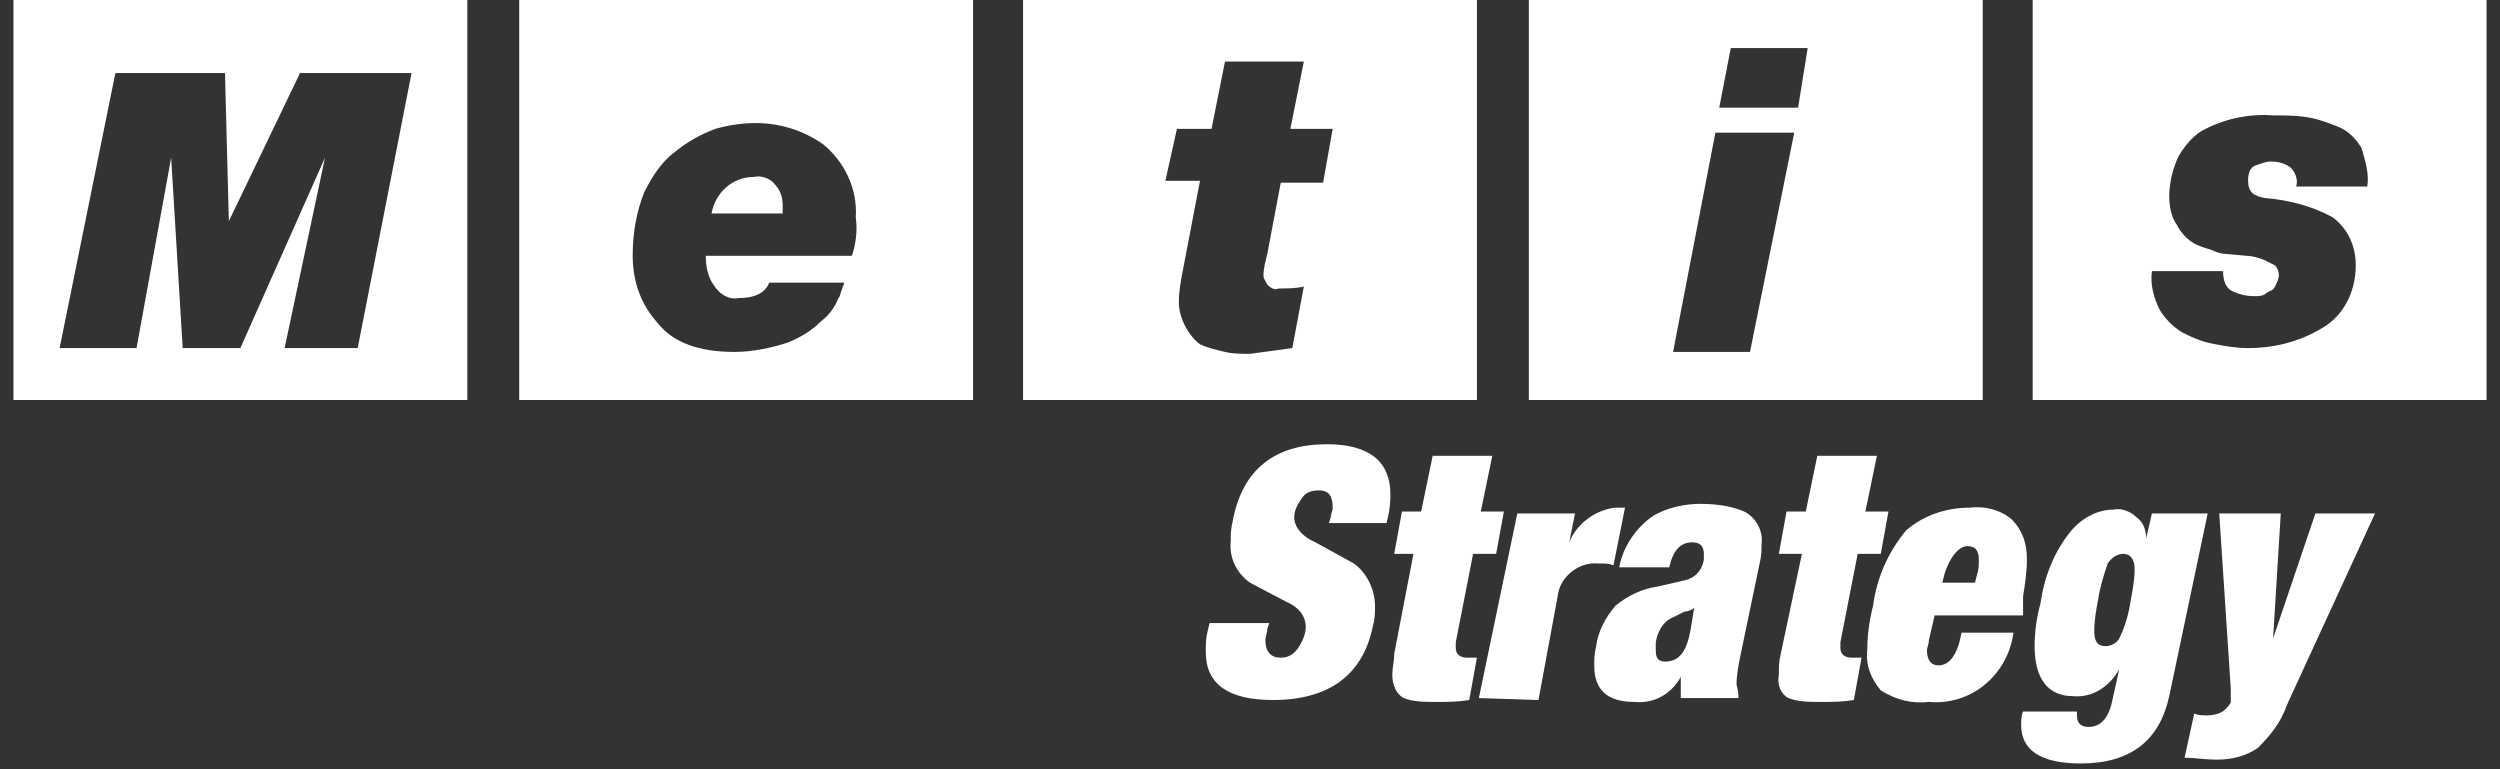
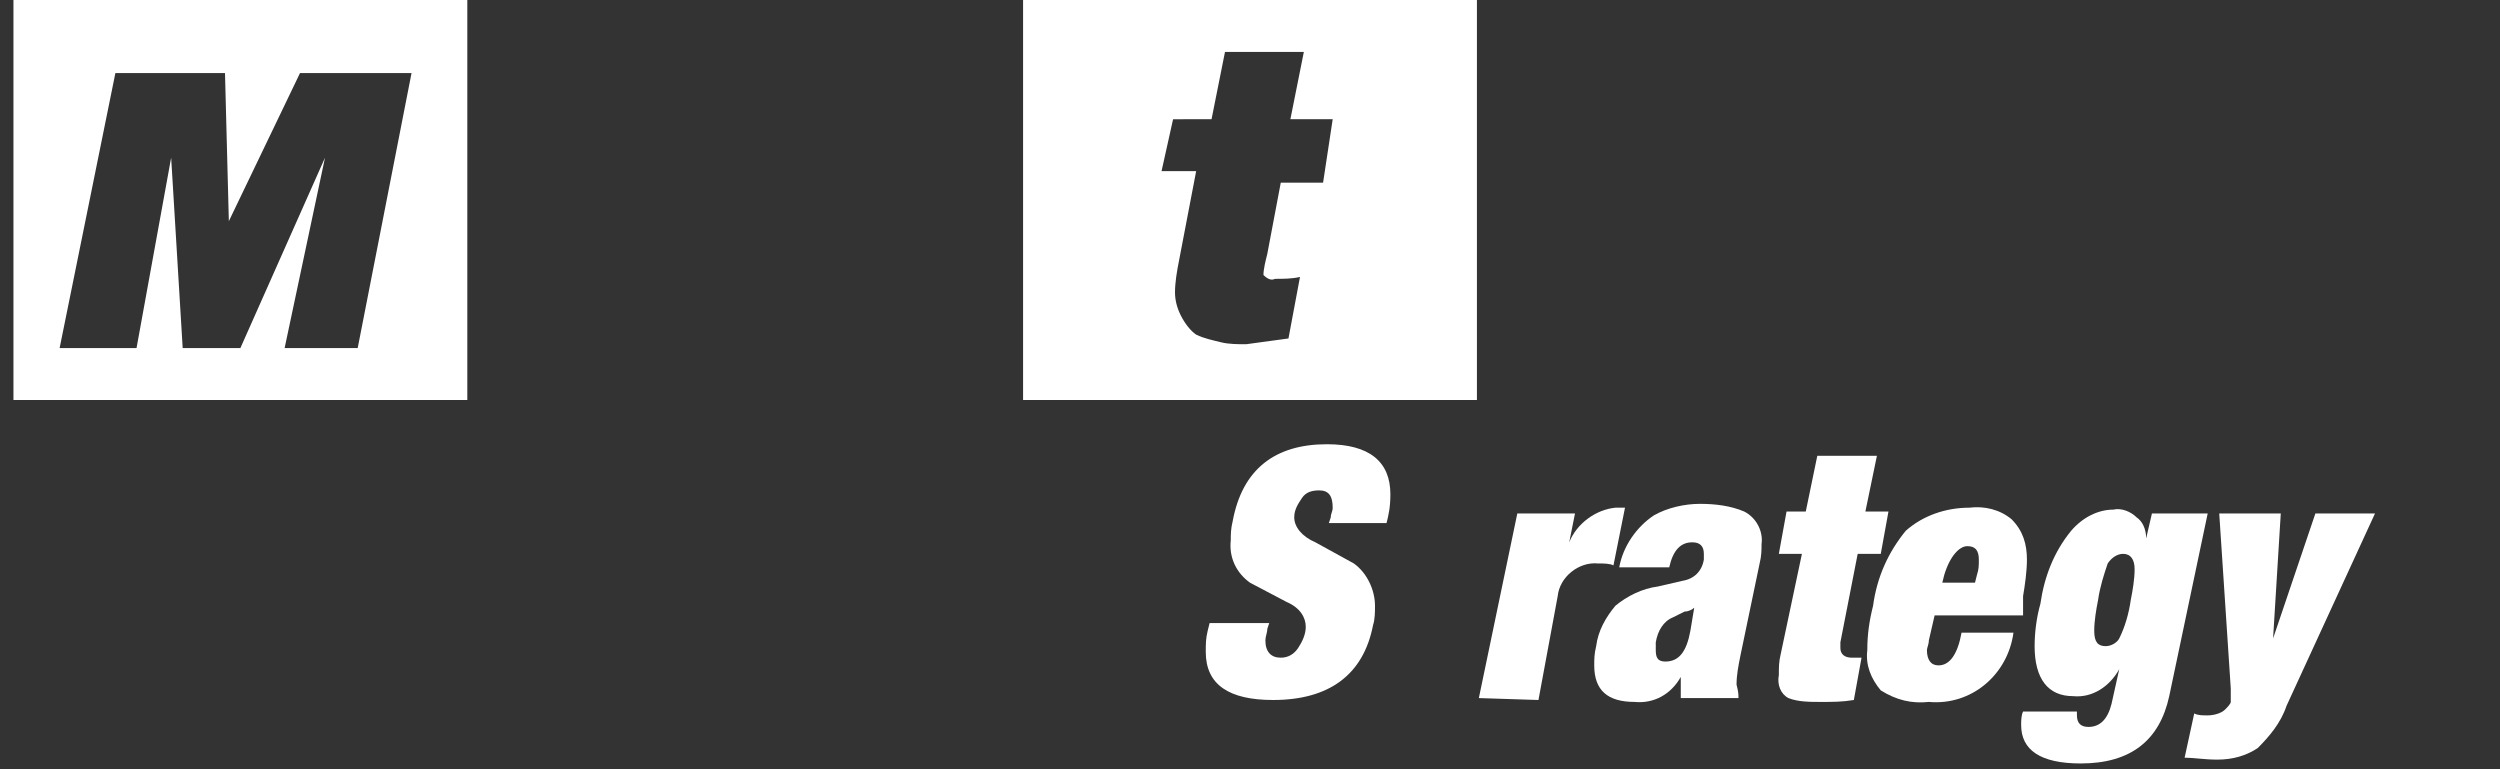
<svg xmlns="http://www.w3.org/2000/svg" id="Layer_1" x="0px" y="0px" viewBox="0 0 130 40" style="enable-background:new 0 0 130 40;" xml:space="preserve">
  <rect x="0" y="0" width="130" height="40" fill="#333333" stroke="none" />
  <style type="text/css">
	.st0{fill:#FFFFFF;}
</style>
  <desc>Created with Sketch.</desc>
  <g id="Page-1">
    <g id="Home" transform="translate(-30, -24)">
      <g id="menu" transform="translate(30, 24)">
        <g id="logo">
          <path id="Shape" class="st0" d="M0.7,0v20.8h23.6V0H0.7z M18.6,18.1h-3.8l2.1-9.9l-4.4,9.9h-3L8.9,8.2l-1.8,9.9H3.1L6,3.8h5.7      l0.2,7.7l3.7-7.7h5.8L18.6,18.1z" />
-           <path id="Shape_1_" class="st0" d="M27,0v20.8h23.6V0H27z M44.3,13.3h-7.6c0,0.5,0.1,1.1,0.4,1.5c0.3,0.5,0.8,0.8,1.3,0.7      c0.9,0,1.4-0.3,1.6-0.8h3.9c0,0.1-0.1,0.2-0.1,0.3c-0.1,0.2-0.1,0.4-0.2,0.5c-0.2,0.5-0.5,0.9-0.9,1.2c-0.5,0.5-1,0.8-1.7,1.1      c-0.9,0.3-1.9,0.5-2.8,0.5c-1.9,0-3.2-0.5-4-1.5c-0.9-1-1.3-2.2-1.3-3.5c0-1.2,0.2-2.3,0.6-3.3c0.4-0.8,0.9-1.6,1.6-2.1      c0.6-0.5,1.3-0.9,2.1-1.2c0.7-0.2,1.4-0.3,2.1-0.3c1.3,0,2.5,0.4,3.5,1.1c1.1,0.9,1.8,2.3,1.7,3.8C44.6,12,44.5,12.7,44.3,13.3      L44.3,13.3z" />
-           <path id="Shape_2_" class="st0" d="M39.2,9.2c-1.1,0-2,0.8-2.2,1.9h3.7c0-0.1,0-0.3,0-0.4c0-0.4-0.1-0.8-0.4-1.1      C40.1,9.3,39.6,9.1,39.2,9.2z" />
-           <path id="Shape_3_" class="st0" d="M53.2,0v20.8h23.6V0H53.2z M68.8,9.5h-2.2l-0.7,3.7c-0.1,0.4-0.2,0.8-0.2,1.1      c0,0.2,0.1,0.3,0.2,0.5c0.2,0.2,0.4,0.3,0.6,0.2c0.4,0,0.9,0,1.3-0.1l-0.6,3.2c-0.7,0.1-1.5,0.2-2.2,0.3c-0.4,0-0.9,0-1.3-0.1      c-0.4-0.1-0.9-0.2-1.3-0.4c-0.3-0.2-0.6-0.6-0.8-1c-0.2-0.4-0.3-0.8-0.3-1.2c0-0.5,0.1-1.1,0.2-1.6l0.9-4.7h-1.8l0.6-2.7H63      l0.7-3.5h4.1l-0.7,3.5h2.2L68.8,9.5z" />
-           <path id="Shape_4_" class="st0" d="M79.5,0v20.8h23.6V0H79.5z M91,18.3h-4l2.2-11.4h4.1L91,18.3z M93.5,5.6h-4.1L90,2.5H94      L93.5,5.6z" />
-           <path id="Shape_5_" class="st0" d="M105.7,0v20.8h23.6V0H105.7z M123.1,9.7h-3.7c0.1-0.3,0-0.7-0.3-1c-0.3-0.2-0.6-0.3-1-0.3      c-0.3,0-0.5,0.1-0.8,0.2c-0.3,0.1-0.4,0.4-0.4,0.8c0,0.6,0.3,0.8,0.9,0.9c1.2,0.1,2.4,0.4,3.5,1c0.8,0.6,1.2,1.5,1.2,2.5      c0,1.2-0.5,2.4-1.5,3.1c-1.2,0.8-2.6,1.2-4.1,1.2c-0.6,0-1.2-0.1-1.7-0.2c-0.6-0.1-1.1-0.3-1.7-0.6c-0.5-0.3-0.9-0.7-1.2-1.2      c-0.3-0.6-0.5-1.3-0.4-2h3.7c0,0.4,0.1,0.8,0.4,1c0.4,0.2,0.8,0.3,1.2,0.3c0.3,0,0.5,0,0.7-0.2c0.2-0.1,0.3-0.1,0.4-0.3      c0.1-0.2,0.2-0.4,0.2-0.6c0-0.2-0.1-0.4-0.2-0.5c-0.2-0.1-0.4-0.2-0.6-0.3c-0.3-0.1-0.6-0.2-0.9-0.2l-1.1-0.1      c-0.2,0-0.5-0.1-0.7-0.2c-0.3-0.1-0.7-0.2-1-0.4c-0.3-0.2-0.6-0.5-0.8-0.9c-0.3-0.4-0.4-1-0.4-1.5c0-0.7,0.2-1.5,0.5-2.1      c0.3-0.5,0.7-1,1.2-1.3c1.1-0.6,2.4-0.9,3.7-0.8c0.6,0,1.2,0,1.8,0.1c0.6,0.1,1.1,0.3,1.6,0.5c0.5,0.2,0.9,0.6,1.2,1.1      C123,8.4,123.2,9,123.1,9.7L123.1,9.7z" />
+           <path id="Shape_3_" class="st0" d="M53.2,0v20.8h23.6V0H53.2z M68.8,9.5h-2.2l-0.7,3.7c-0.1,0.4-0.2,0.8-0.2,1.1      c0.2,0.2,0.4,0.3,0.6,0.2c0.4,0,0.9,0,1.3-0.1l-0.6,3.2c-0.7,0.1-1.5,0.2-2.2,0.3c-0.4,0-0.9,0-1.3-0.1      c-0.4-0.1-0.9-0.2-1.3-0.4c-0.3-0.2-0.6-0.6-0.8-1c-0.2-0.4-0.3-0.8-0.3-1.2c0-0.5,0.1-1.1,0.2-1.6l0.9-4.7h-1.8l0.6-2.7H63      l0.7-3.5h4.1l-0.7,3.5h2.2L68.8,9.5z" />
          <path id="Shape_6_" class="st0" d="M72.1,27.2h-3l0.1-0.3c0-0.2,0.1-0.3,0.1-0.5c0-0.6-0.2-0.9-0.7-0.9c-0.4,0-0.7,0.1-0.9,0.4      c-0.2,0.3-0.4,0.6-0.4,1c0,0.5,0.4,1,1.1,1.3l2,1.1c0.7,0.5,1.1,1.4,1.1,2.2c0,0.3,0,0.7-0.1,1c-0.5,2.6-2.3,3.9-5.2,3.9      c-2.3,0-3.5-0.8-3.5-2.5c0-0.4,0-0.7,0.1-1.1l0.1-0.4H66l-0.1,0.3c0,0.2-0.1,0.4-0.1,0.6c0,0.6,0.3,0.9,0.8,0.9      c0.4,0,0.7-0.2,0.9-0.5c0.2-0.3,0.4-0.7,0.4-1.1c0-0.5-0.3-1-1-1.3l-1.9-1c-0.7-0.5-1.1-1.3-1-2.2c0-0.3,0-0.6,0.1-1      c0.5-2.7,2.2-4,4.9-4c2.2,0,3.3,0.9,3.3,2.6C72.3,26.4,72.2,26.8,72.1,27.2z" />
-           <path id="Shape_7_" class="st0" d="M72.5,28.8l0.4-2.2h1l0.6-2.9h3.1l-0.6,2.9h1.2l-0.4,2.2h-1.2l-0.9,4.6c0,0.1,0,0.2,0,0.3      c0,0.3,0.2,0.5,0.6,0.5h0.5l-0.4,2.2c-0.6,0.1-1.1,0.1-1.7,0.1c-0.6,0-1.2,0-1.7-0.2c-0.4-0.2-0.6-0.7-0.6-1.2      c0-0.4,0.1-0.7,0.1-1.1l1-5.2H72.5z" />
          <path id="Shape_8_" class="st0" d="M76.9,36.3l2-9.6h3l-0.3,1.5c0.4-1,1.4-1.7,2.4-1.8h0.5l-0.6,3c-0.2-0.1-0.5-0.1-0.8-0.1      c-1-0.1-2,0.7-2.1,1.7L80,36.4L76.9,36.3z" />
          <path id="Shape_9_" class="st0" d="M90.4,36.3h-3c0-0.4,0-0.7,0-1.1c-0.5,0.9-1.4,1.4-2.4,1.3c-1.4,0-2.1-0.6-2.1-1.9      c0-0.3,0-0.6,0.1-1c0.1-0.8,0.5-1.5,1-2.1c0.6-0.5,1.4-0.9,2.2-1l1.3-0.3c0.6-0.1,1-0.5,1.1-1.1c0-0.1,0-0.2,0-0.3      c0-0.4-0.2-0.6-0.6-0.6c-0.6,0-1,0.4-1.2,1.3h-2.6c0.2-1.1,0.9-2.1,1.8-2.7c0.7-0.4,1.6-0.6,2.4-0.6c0.8,0,1.6,0.1,2.3,0.4      c0.6,0.3,1,1,0.9,1.7c0,0.3,0,0.6-0.1,1l-1,4.8c-0.1,0.5-0.2,1-0.2,1.5C90.4,36,90.4,36.1,90.4,36.3z M86.6,34.4      c0.7,0,1.1-0.5,1.3-1.6l0.2-1.2c-0.1,0.1-0.3,0.2-0.5,0.2L87,32.1c-0.5,0.2-0.8,0.7-0.9,1.3c0,0.1,0,0.2,0,0.4      C86.1,34.2,86.2,34.4,86.6,34.4L86.6,34.4z" />
          <path id="Shape_10_" class="st0" d="M92.5,28.8l0.4-2.2h1l0.6-2.9h3.1L97,26.6h1.2l-0.4,2.2h-1.2l-0.9,4.6c0,0.1,0,0.2,0,0.3      c0,0.3,0.2,0.5,0.6,0.5h0.5l-0.4,2.2c-0.6,0.1-1.1,0.1-1.7,0.1c-0.6,0-1.2,0-1.7-0.2c-0.4-0.2-0.6-0.7-0.5-1.2      c0-0.4,0-0.7,0.1-1.1l1.1-5.2H92.5z" />
          <path id="Shape_11_" class="st0" d="M105.2,32h-4.6l-0.3,1.3c0,0.2-0.1,0.4-0.1,0.5c0,0.5,0.2,0.8,0.6,0.8c0.6,0,1-0.6,1.2-1.7      h2.7c-0.3,2.2-2.2,3.8-4.4,3.6c-0.9,0.1-1.7-0.1-2.5-0.6c-0.5-0.6-0.8-1.3-0.7-2.1c0-0.8,0.1-1.5,0.3-2.3      c0.2-1.5,0.8-2.8,1.7-3.9c0.9-0.8,2.1-1.2,3.3-1.2c0.8-0.1,1.6,0.1,2.2,0.6c0.6,0.6,0.8,1.3,0.8,2.1c0,0.6-0.1,1.3-0.2,1.9      L105.2,32z M102.7,30.3l0.1-0.4c0.1-0.3,0.1-0.5,0.1-0.8c0-0.5-0.2-0.7-0.6-0.7s-0.9,0.5-1.2,1.5l-0.1,0.4H102.7z" />
          <path id="Shape_12_" class="st0" d="M111.6,28l0.3-1.3h2.9l-2,9.5c-0.5,2.3-2,3.5-4.6,3.5c-2.1,0-3.1-0.7-3.1-2      c0-0.2,0-0.5,0.1-0.7h2.8c0,0.1,0,0.1,0,0.2c0,0.4,0.2,0.6,0.6,0.6c0.6,0,1-0.4,1.2-1.2l0.4-1.8c-0.5,0.9-1.4,1.5-2.4,1.4      c-1.3,0-2-0.9-2-2.6c0-0.7,0.1-1.5,0.3-2.2c0.2-1.4,0.7-2.7,1.6-3.8c0.6-0.7,1.4-1.1,2.2-1.1c0.4-0.1,0.9,0.1,1.2,0.4      C111.4,27.1,111.6,27.5,111.6,28L111.6,28z M109.1,31.2c-0.1,0.5-0.2,1.1-0.2,1.6c0,0.6,0.2,0.8,0.6,0.8c0.3,0,0.6-0.2,0.7-0.4      c0.3-0.6,0.5-1.3,0.6-2c0.1-0.5,0.2-1.1,0.2-1.6c0-0.5-0.2-0.8-0.6-0.8c-0.3,0-0.6,0.2-0.8,0.5      C109.4,29.9,109.2,30.5,109.1,31.2z" />
          <path id="Shape_13_" class="st0" d="M113.6,39.4l0.5-2.3c0.2,0.1,0.4,0.1,0.7,0.1c0.3,0,0.7-0.1,0.9-0.3      c0.1-0.1,0.3-0.3,0.3-0.4c0-0.2,0-0.5,0-0.7l-0.6-9.1h3.2l-0.4,6.5l2.2-6.5h3.1l-4.6,10c-0.3,0.9-0.9,1.6-1.5,2.2      c-0.6,0.4-1.3,0.6-2.1,0.6C114.6,39.5,114.1,39.4,113.6,39.4z" />
        </g>
      </g>
    </g>
  </g>
</svg>